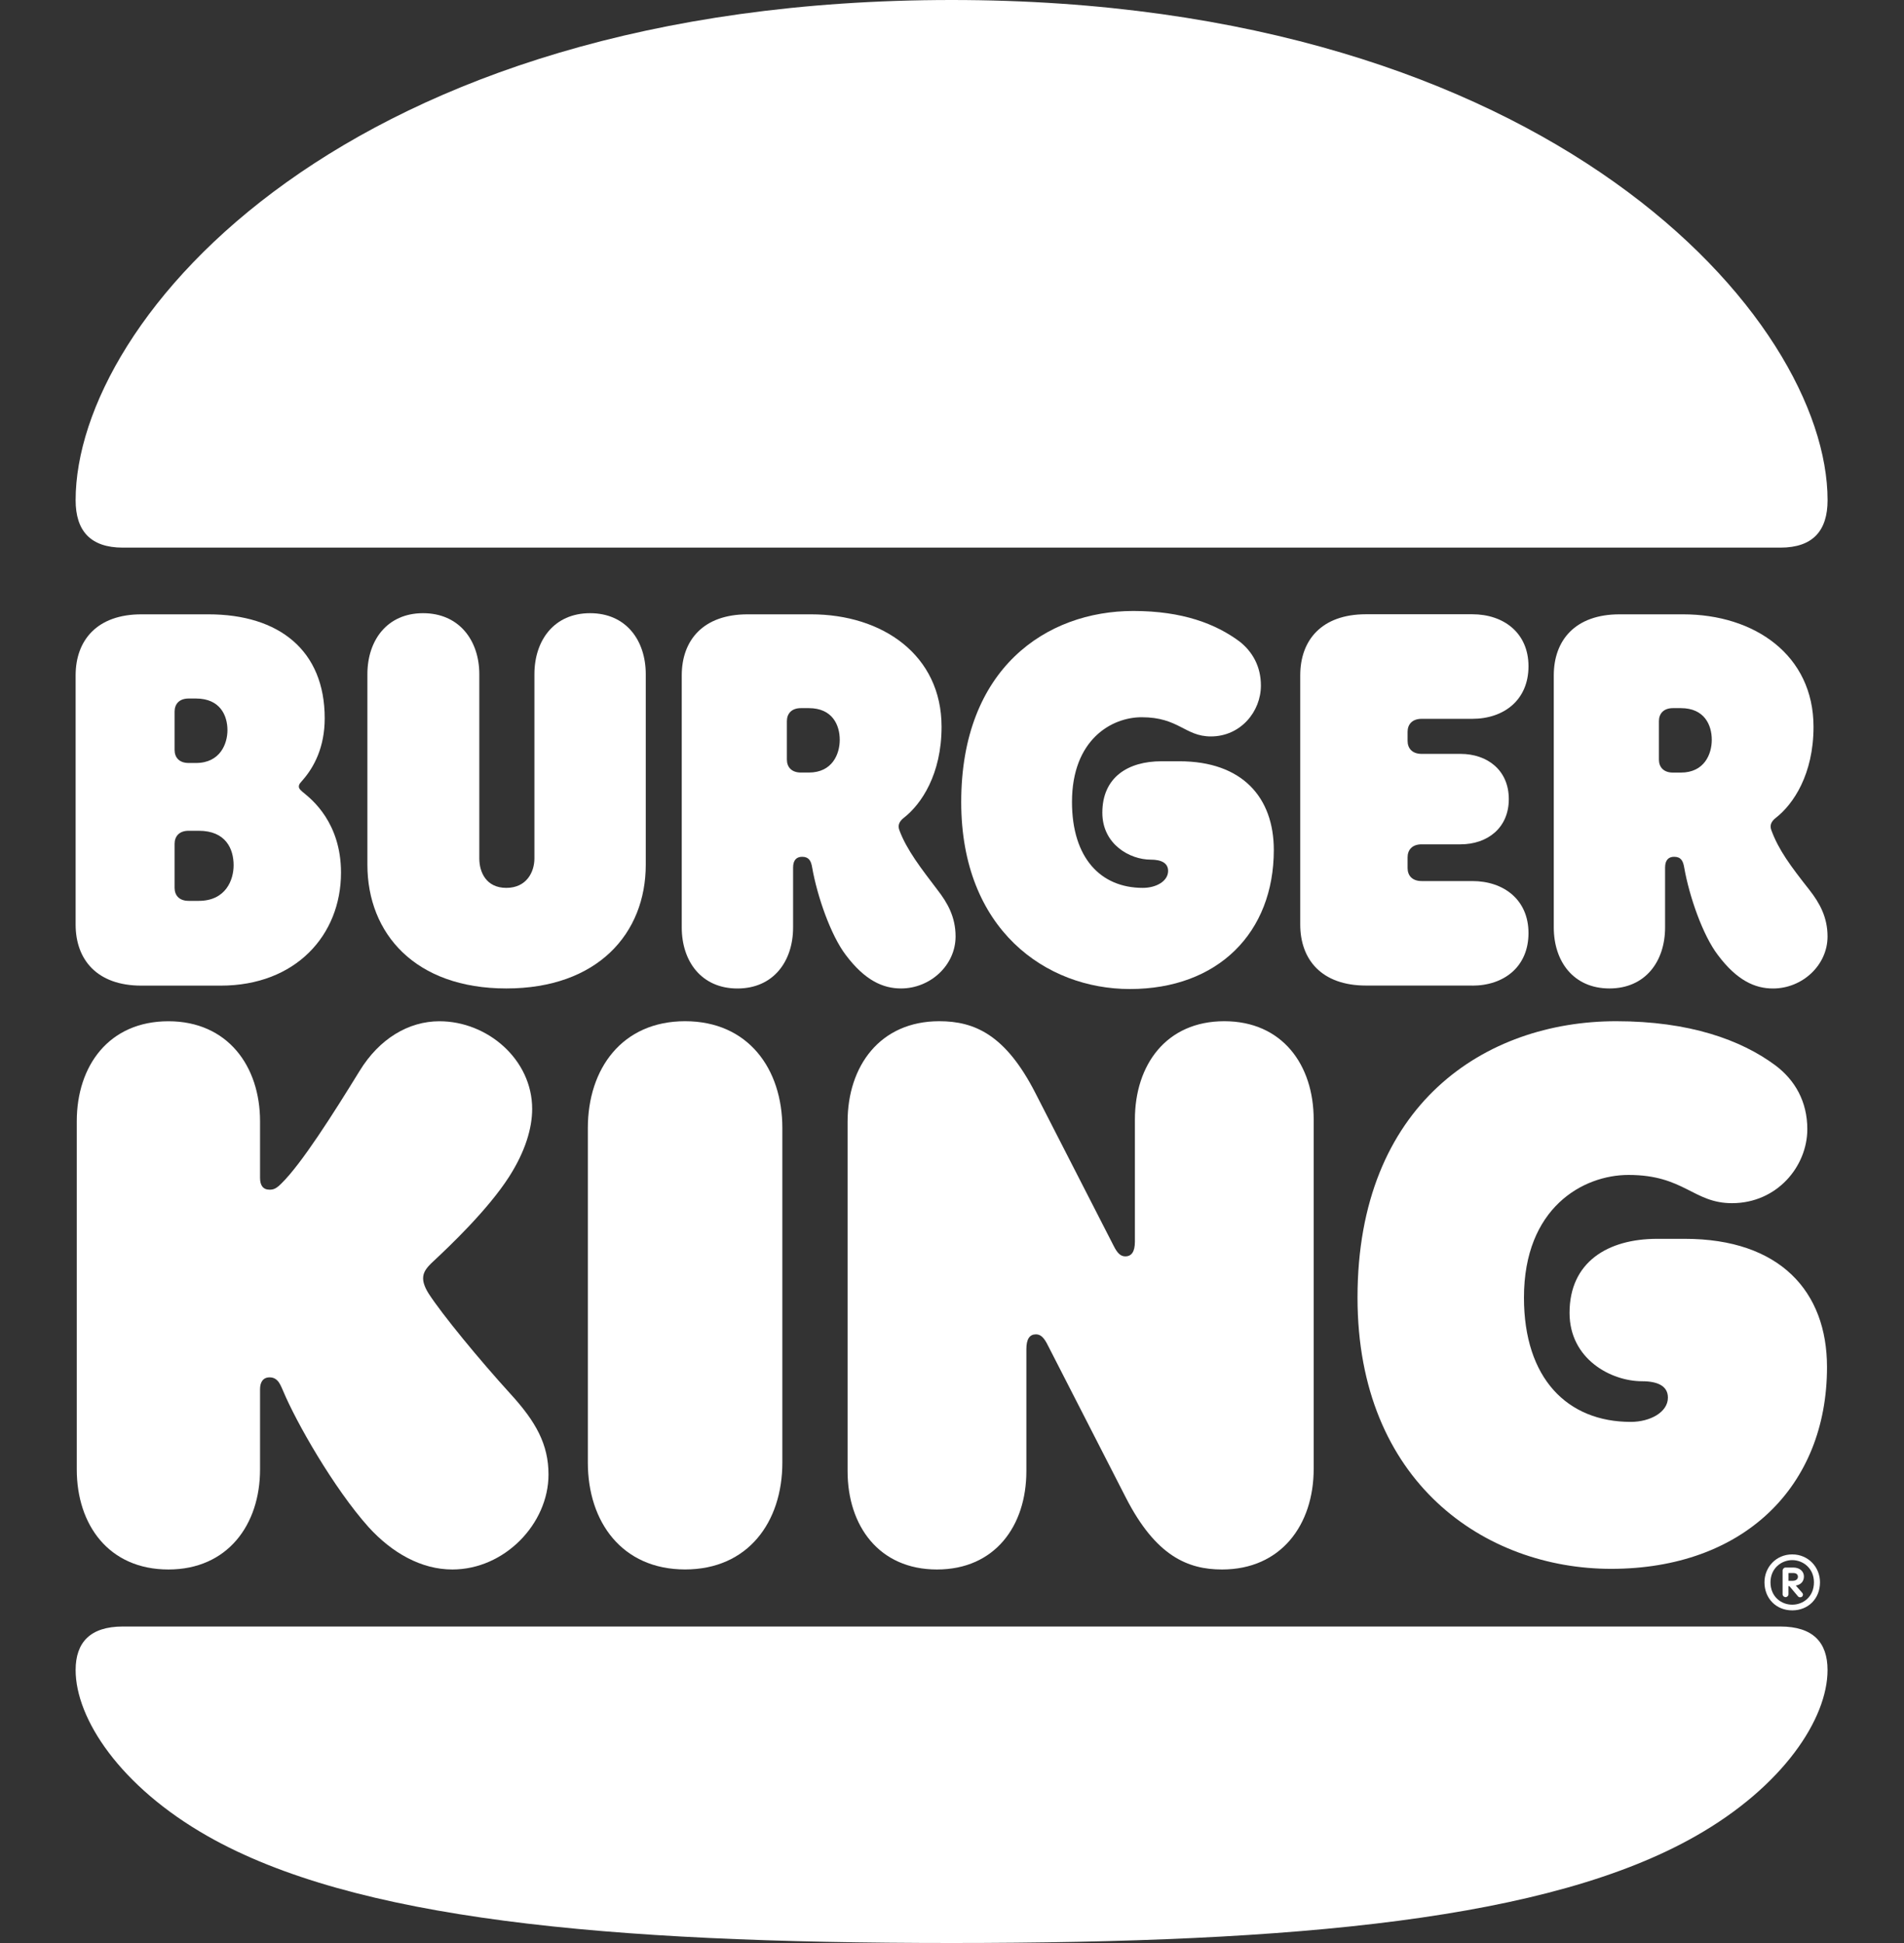
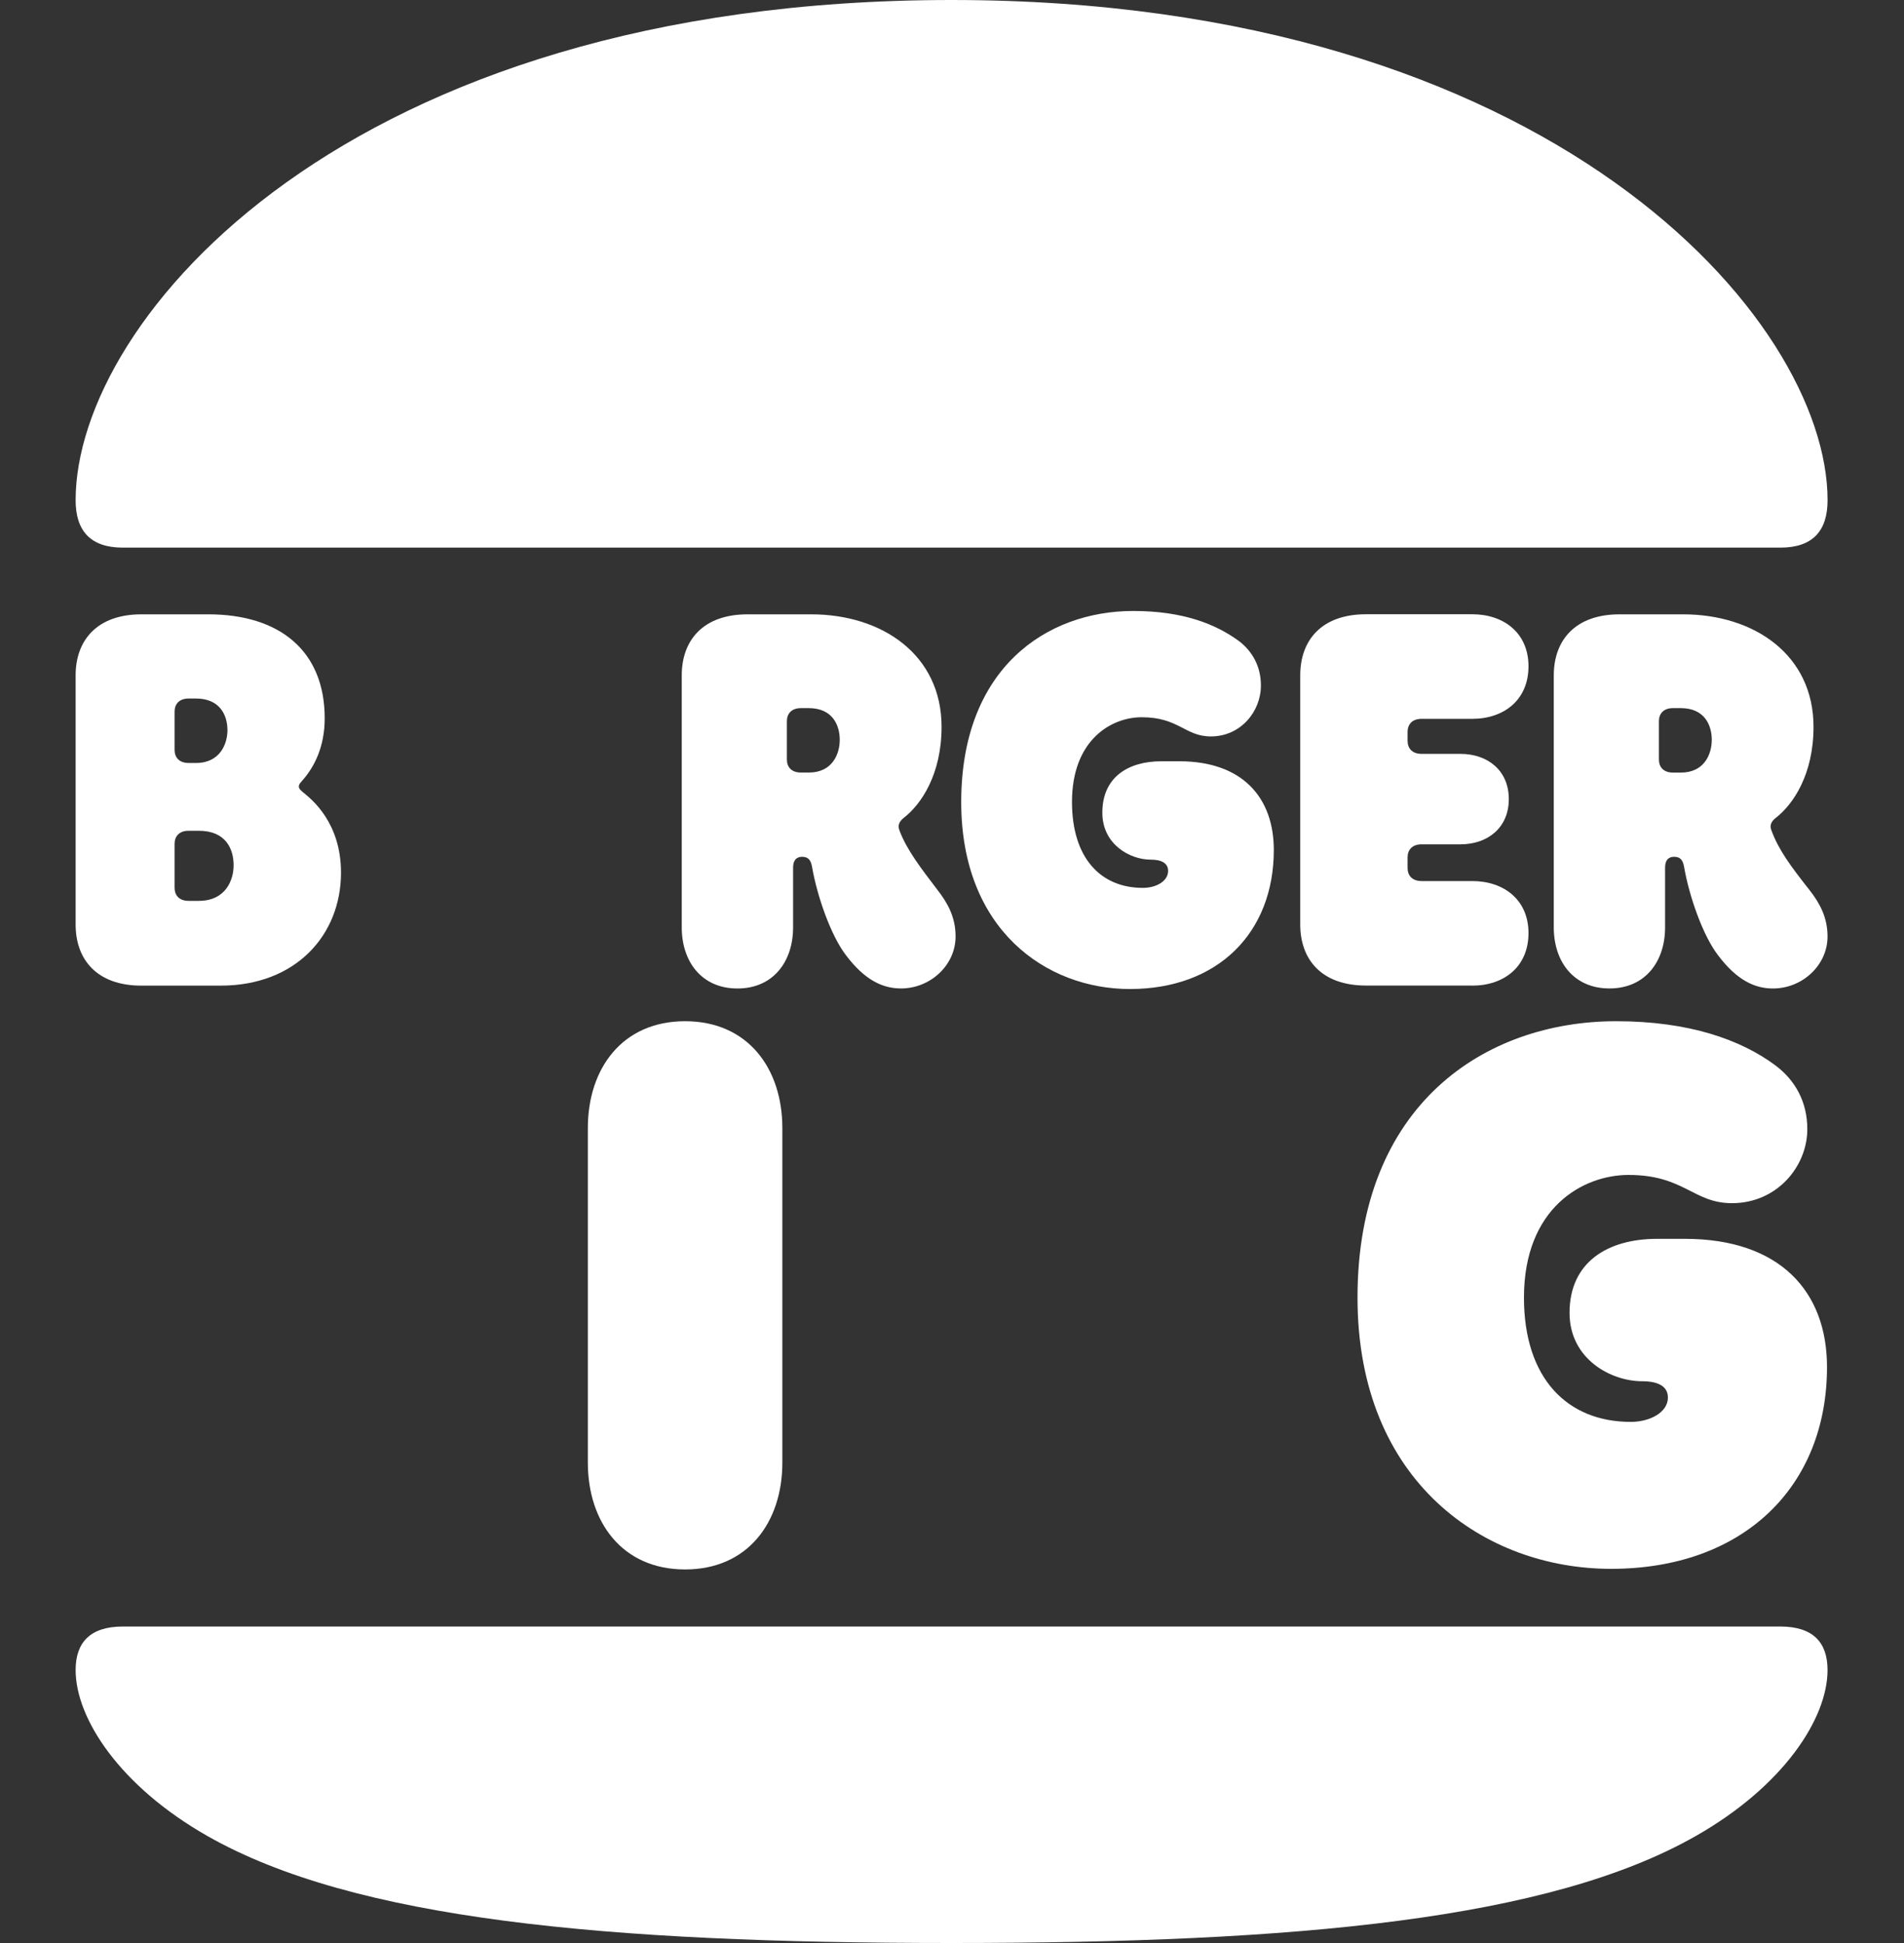
<svg xmlns="http://www.w3.org/2000/svg" width="50" height="51" viewBox="0 0 50 51" fill="none">
  <rect x="0" y="0" width="50" height="51" fill="#333333" stroke="none" />
  <path d="M44.523 48.197C40.685 50.377 34.099 51 24.99 51C15.88 51 9.295 50.377 5.456 48.197C3.153 46.891 1.986 45.111 1.986 43.835C1.986 43.108 2.371 42.693 3.226 42.693H46.753C47.609 42.693 47.992 43.108 47.992 43.835C47.993 45.111 46.827 46.891 44.523 48.197ZM46.753 14.374H3.226C2.371 14.374 1.986 13.929 1.986 13.129C1.986 8.381 9.088 0 24.99 0C40.744 0 47.993 8.381 47.993 13.129C47.993 13.929 47.609 14.374 46.753 14.374Z" fill="white" />
-   <path d="M11.258 33.956C11.125 33.748 11.111 33.614 11.111 33.556C11.111 33.392 11.2 33.274 11.376 33.111C11.79 32.725 12.809 31.761 13.37 30.886C13.797 30.218 13.975 29.61 13.975 29.106C13.975 27.816 12.809 26.806 11.539 26.806C10.727 26.806 9.959 27.266 9.442 28.112C8.748 29.239 7.921 30.544 7.39 31.064C7.257 31.198 7.184 31.227 7.081 31.227C6.903 31.227 6.829 31.109 6.829 30.916V29.432C6.829 27.979 5.973 26.806 4.423 26.806C2.858 26.806 2.016 27.978 2.016 29.432V38.57C2.016 40.024 2.857 41.196 4.423 41.196C5.973 41.196 6.829 40.025 6.829 38.57V36.464C6.829 36.286 6.903 36.153 7.081 36.153C7.317 36.153 7.376 36.39 7.435 36.509C7.775 37.325 8.763 39.06 9.679 40.084C10.3 40.766 11.067 41.196 11.879 41.196C13.252 41.196 14.404 39.995 14.404 38.704C14.404 37.903 14.064 37.31 13.415 36.598C12.588 35.691 11.613 34.504 11.258 33.956Z" fill="white" />
  <path d="M29.671 25.96C31.989 25.96 33.451 24.476 33.451 22.311C33.451 20.932 32.624 19.982 30.97 19.982H30.498C29.627 19.982 28.948 20.398 28.948 21.332C28.948 22.163 29.671 22.564 30.218 22.564C30.498 22.564 30.675 22.653 30.675 22.86C30.675 23.127 30.366 23.305 30.011 23.305C28.903 23.305 28.151 22.519 28.151 21.05C28.151 19.419 29.184 18.826 29.982 18.826C30.956 18.826 31.118 19.33 31.797 19.33C32.58 19.33 33.112 18.677 33.112 17.995C33.112 17.491 32.89 17.105 32.551 16.838C31.93 16.378 31.06 16.037 29.761 16.037C27.472 16.037 25.242 17.55 25.242 21.051C25.241 24.402 27.471 25.96 29.671 25.96Z" fill="white" />
  <path d="M3.713 25.871H5.796C7.76 25.871 8.955 24.55 8.955 22.904C8.955 21.584 8.172 20.976 7.996 20.827C7.922 20.768 7.848 20.709 7.848 20.649C7.848 20.575 7.893 20.546 7.966 20.456C8.247 20.13 8.527 19.611 8.527 18.854C8.527 17.074 7.331 16.125 5.471 16.125H3.713C2.547 16.125 1.986 16.808 1.986 17.727V24.268C1.986 25.189 2.547 25.871 3.713 25.871ZM4.585 18.677C4.585 18.484 4.703 18.335 4.954 18.335H5.146C5.78 18.335 5.973 18.78 5.973 19.166C5.973 19.522 5.781 20.027 5.146 20.027H4.954C4.703 20.027 4.585 19.878 4.585 19.685V18.677ZM4.585 22.148C4.585 21.955 4.703 21.806 4.954 21.806H5.22C5.929 21.806 6.135 22.281 6.135 22.712C6.135 23.098 5.928 23.646 5.22 23.646H4.954C4.703 23.646 4.585 23.498 4.585 23.305V22.148Z" fill="white" />
  <path d="M42.264 25.945C43.21 25.945 43.726 25.233 43.726 24.343V22.77C43.726 22.578 43.815 22.489 43.962 22.489C44.14 22.489 44.198 22.592 44.228 22.77C44.361 23.527 44.715 24.55 45.114 25.07C45.616 25.738 46.088 25.946 46.56 25.946C47.328 25.946 47.992 25.338 47.992 24.581C47.992 24.076 47.786 23.705 47.52 23.364C47.018 22.727 46.708 22.311 46.517 21.792C46.472 21.674 46.502 21.569 46.635 21.466C47.093 21.11 47.624 20.324 47.624 19.078C47.624 17.194 46.074 16.125 44.198 16.125H42.53C41.364 16.125 40.803 16.808 40.803 17.728V24.344C40.803 25.233 41.319 25.945 42.264 25.945ZM43.564 18.929C43.564 18.736 43.682 18.587 43.933 18.587H44.14C44.76 18.587 44.952 19.032 44.952 19.419C44.952 19.79 44.76 20.279 44.14 20.279H43.933C43.682 20.279 43.564 20.131 43.564 19.938V18.929Z" fill="white" />
  <path d="M17.991 26.805C16.337 26.805 15.437 28.051 15.437 29.609V38.391C15.437 39.949 16.337 41.195 17.991 41.195C19.644 41.195 20.545 39.949 20.545 38.391V29.609C20.545 28.052 19.645 26.805 17.991 26.805Z" fill="white" />
  <path d="M44.243 32.517H43.52C42.221 32.517 41.217 33.125 41.217 34.46C41.217 35.676 42.309 36.255 43.121 36.255C43.52 36.255 43.8 36.373 43.8 36.685C43.8 37.071 43.328 37.322 42.826 37.322C41.157 37.322 40.02 36.18 40.02 34.059C40.02 31.7 41.571 30.84 42.766 30.84C44.228 30.84 44.464 31.581 45.483 31.581C46.664 31.581 47.461 30.617 47.461 29.638C47.461 28.912 47.136 28.348 46.62 27.962C45.719 27.294 44.361 26.805 42.442 26.805C39.002 26.805 35.649 28.985 35.649 34.059C35.649 38.91 39.001 41.179 42.308 41.179C45.778 41.179 47.978 39.028 47.978 35.883C47.979 33.896 46.739 32.517 44.243 32.517Z" fill="white" />
  <path d="M38.662 25.871C39.489 25.871 40.139 25.381 40.139 24.491C40.139 23.616 39.489 23.126 38.662 23.126H37.333C37.082 23.126 36.964 22.978 36.964 22.785V22.503C36.964 22.31 37.082 22.162 37.333 22.162H38.352C39.061 22.162 39.622 21.732 39.622 20.975C39.622 20.218 39.061 19.788 38.352 19.788H37.333C37.082 19.788 36.964 19.64 36.964 19.446V19.209C36.964 19.017 37.082 18.868 37.333 18.868H38.662C39.489 18.868 40.139 18.378 40.139 17.488C40.139 16.613 39.489 16.123 38.662 16.123H35.872C34.705 16.123 34.145 16.805 34.145 17.725V24.267C34.145 25.186 34.705 25.869 35.872 25.869H38.662V25.871Z" fill="white" />
-   <path d="M13.296 25.945C15.688 25.945 16.958 24.506 16.958 22.697V17.698C16.958 16.808 16.441 16.095 15.496 16.095C14.551 16.095 14.034 16.808 14.034 17.698V22.533C14.034 22.889 13.828 23.305 13.296 23.305C12.764 23.305 12.587 22.889 12.587 22.533V17.698C12.587 16.808 12.055 16.095 11.11 16.095C10.165 16.095 9.648 16.808 9.648 17.698V22.697C9.649 24.507 10.904 25.945 13.296 25.945Z" fill="white" />
  <path d="M23.662 25.945C24.429 25.945 25.094 25.337 25.094 24.58C25.094 24.075 24.887 23.704 24.622 23.363C24.194 22.8 23.81 22.31 23.618 21.791C23.574 21.673 23.603 21.569 23.736 21.465C24.194 21.109 24.726 20.323 24.726 19.077C24.726 17.193 23.175 16.125 21.3 16.125H19.631C18.464 16.125 17.903 16.807 17.903 17.727V24.343C17.903 25.233 18.42 25.946 19.365 25.946C20.31 25.946 20.827 25.233 20.827 24.343V22.771C20.827 22.579 20.916 22.489 21.063 22.489C21.24 22.489 21.299 22.593 21.328 22.771C21.461 23.527 21.816 24.551 22.214 25.071C22.716 25.737 23.189 25.945 23.662 25.945ZM21.24 20.278H21.033C20.782 20.278 20.664 20.13 20.664 19.937V18.929C20.664 18.736 20.782 18.587 21.033 18.587H21.24C21.86 18.587 22.052 19.032 22.052 19.419C22.052 19.789 21.86 20.278 21.24 20.278Z" fill="white" />
-   <path d="M32.15 26.805C30.629 26.805 29.803 27.948 29.803 29.387V32.591C29.803 32.857 29.714 32.977 29.551 32.977C29.433 32.977 29.345 32.903 29.242 32.695L27.19 28.69C26.407 27.161 25.595 26.805 24.665 26.805C23.114 26.805 22.258 27.977 22.258 29.446V38.614C22.258 40.053 23.085 41.196 24.605 41.196C26.127 41.196 26.953 40.053 26.953 38.614V35.41C26.953 35.144 27.041 35.024 27.204 35.024C27.322 35.024 27.411 35.098 27.514 35.306L29.566 39.311C30.349 40.84 31.19 41.196 32.091 41.196C33.641 41.196 34.498 40.024 34.498 38.555V29.387C34.498 27.948 33.671 26.805 32.15 26.805Z" fill="white" />
-   <path d="M46.336 41.532C46.336 41.134 46.643 40.8 47.065 40.8C47.486 40.8 47.794 41.134 47.794 41.532C47.794 41.961 47.486 42.269 47.065 42.269C46.643 42.27 46.336 41.956 46.336 41.532ZM47.635 41.532C47.635 41.164 47.348 40.95 47.065 40.95C46.782 40.95 46.494 41.164 46.494 41.532C46.494 41.916 46.782 42.12 47.065 42.12C47.348 42.12 47.635 41.916 47.635 41.532ZM46.812 41.847V41.224C46.812 41.184 46.847 41.145 46.887 41.145H47.095C47.258 41.145 47.372 41.244 47.372 41.379C47.372 41.493 47.308 41.593 47.159 41.618L47.322 41.802C47.337 41.817 47.347 41.837 47.347 41.852C47.347 41.896 47.317 41.926 47.272 41.926C47.242 41.926 47.222 41.911 47.208 41.891L46.99 41.633H46.966V41.847C46.966 41.887 46.931 41.922 46.887 41.922C46.847 41.921 46.812 41.887 46.812 41.847ZM47.075 41.493C47.165 41.493 47.214 41.448 47.214 41.388C47.214 41.324 47.169 41.289 47.09 41.289H46.967V41.493H47.075V41.493Z" fill="white" />
</svg>